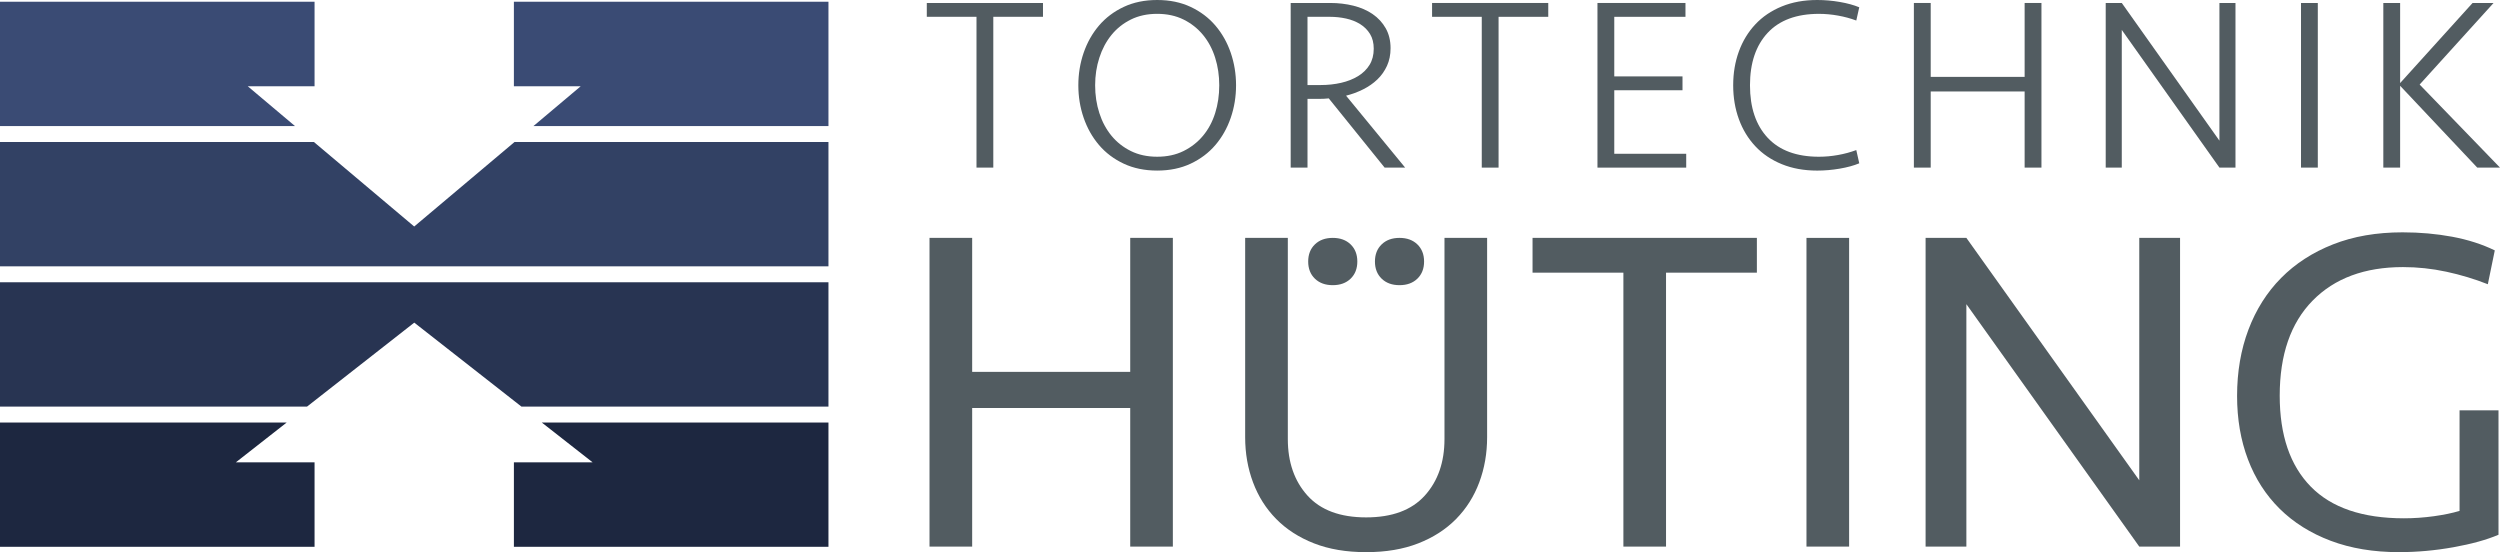
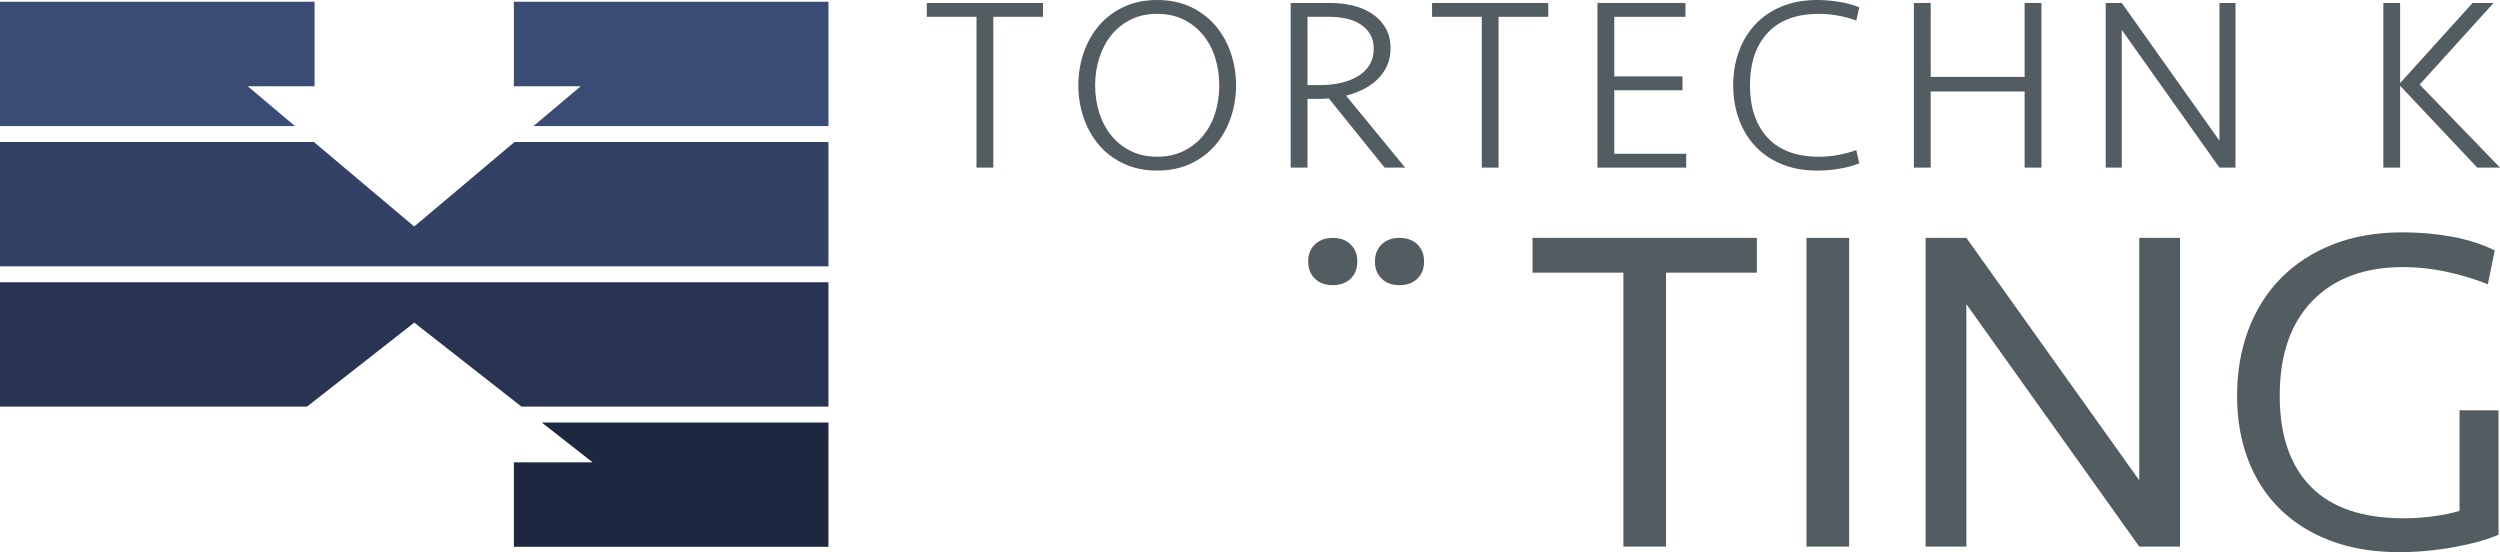
<svg xmlns="http://www.w3.org/2000/svg" version="1.1" id="Ebene_1" x="0px" y="0px" viewBox="0 0 409.502 90.442" style="enable-background:new 0 0 409.502 90.442;" xml:space="preserve">
  <style type="text/css">
	.st0{fill:#525C61;}
	.st1{fill:#324164;}
	.st2{fill:#1D2740;}
	.st3{fill:#3A4B74;}
	.st4{fill:#283452;}
</style>
  <g>
    <g>
-       <path class="st0" d="M185.131,89.532v-22.702H159.242v22.702h-6.987V38.967h6.987v21.942    h25.889V38.967h6.984v50.565H185.131z" />
-       <path class="st0" d="M236.607,38.967h6.984v32.647c0,2.632-0.43,5.1-1.29,7.403    c-0.86,2.303-2.125,4.302-3.796,5.997c-1.671,1.697-3.732,3.025-6.189,3.986    c-2.454,0.961-5.301,1.442-8.541,1.442c-3.238,0-6.085-0.481-8.541-1.442    c-2.454-0.961-4.515-2.29-6.186-3.986c-1.671-1.695-2.936-3.694-3.796-5.997    c-0.863-2.303-1.293-4.771-1.293-7.403V38.967h6.987v32.951    c0,3.796,1.075,6.884,3.225,9.263c2.153,2.379,5.353,3.568,9.604,3.568    c4.253,0,7.454-1.189,9.604-3.568c2.153-2.379,3.228-5.467,3.228-9.263V38.967z" />
      <path class="st0" d="M222.331,42.839c0,1.165-0.368,2.101-1.1,2.809    c-0.734,0.709-1.708,1.063-2.924,1.063c-1.213,0-2.19-0.353-2.924-1.063    c-0.734-0.708-1.1-1.644-1.1-2.809c0-1.164,0.366-2.1,1.1-2.809    s1.71-1.064,2.924-1.064c1.216,0,2.19,0.355,2.924,1.064    C221.963,40.74,222.331,41.675,222.331,42.839z" />
      <path class="st0" d="M233.265,42.839c0,1.165-0.368,2.101-1.1,2.809    c-0.734,0.709-1.71,1.063-2.924,1.063c-1.216,0-2.19-0.353-2.924-1.063    c-0.734-0.708-1.1-1.644-1.1-2.809c0-1.164,0.366-2.1,1.1-2.809    s1.708-1.064,2.924-1.064c1.213,0,2.19,0.355,2.924,1.064    C232.897,40.74,233.265,41.675,233.265,42.839z" />
      <path class="st0" d="M287.778,38.967v5.694h-14.881v44.871h-6.984V44.661h-14.881v-5.694    H287.778z" />
      <path class="st0" d="M302.886,89.532h-6.984V38.967h6.984V89.532z" />
      <path class="st0" d="M350.415,89.532l-28.321-39.708v39.708h-6.68V38.967h6.68    l28.321,39.708v-39.708h6.68v50.565H350.415z" />
      <path class="st0" d="M393.54,38.056c2.832,0,5.541,0.241,8.124,0.72    c2.58,0.482,4.908,1.228,6.984,2.24l-1.139,5.542    c-2.177-0.86-4.441-1.543-6.794-2.05c-2.355-0.505-4.721-0.759-7.101-0.759    c-6.275,0-11.211,1.831-14.804,5.494c-3.594,3.664-5.39,8.854-5.39,15.573    c0,6.468,1.695,11.432,5.086,14.892c3.391,3.461,8.477,5.191,15.261,5.191    c1.619,0,3.252-0.114,4.896-0.341c1.646-0.229,3.05-0.519,4.214-0.874V67.21    h6.379v20.383c-1.925,0.822-4.379,1.503-7.365,2.041    c-2.988,0.536-5.974,0.807-8.959,0.807c-4.152,0-7.872-0.62-11.161-1.86    s-6.072-2.986-8.351-5.238c-2.279-2.252-4.011-4.948-5.2-8.087    c-1.191-3.138-1.784-6.605-1.784-10.401c0-3.948,0.618-7.566,1.859-10.857    c1.241-3.29,3.025-6.112,5.353-8.465c2.328-2.354,5.163-4.188,8.504-5.505    C385.49,38.713,389.286,38.056,393.54,38.056z" />
    </g>
    <g>
      <path class="st0" d="M170.842,0.487v2.268h-8.139v24.7h-2.753V2.754h-8.139V0.487    H170.842z" />
      <path class="st0" d="M189.548,27.94c-2.051,0-3.88-0.378-5.487-1.133    c-1.606-0.756-2.956-1.775-4.048-3.057c-1.092-1.283-1.93-2.767-2.511-4.455    c-0.581-1.687-0.87-3.461-0.87-5.325c0-1.862,0.289-3.637,0.87-5.325    c0.581-1.687,1.419-3.171,2.511-4.454c1.092-1.283,2.442-2.301,4.048-3.057    C185.668,0.378,187.497,0,189.548,0c2.051,0,3.88,0.378,5.487,1.134    c1.606,0.756,2.956,1.775,4.051,3.057c1.092,1.283,1.93,2.767,2.511,4.454    c0.578,1.688,0.87,3.463,0.87,5.325c0,1.863-0.292,3.638-0.87,5.325    c-0.581,1.688-1.419,3.172-2.511,4.455c-1.095,1.283-2.444,2.301-4.051,3.057    C193.429,27.562,191.6,27.94,189.548,27.94z M189.548,25.672    c1.621,0,3.057-0.31,4.313-0.931c1.256-0.622,2.323-1.458,3.201-2.511    c0.875-1.053,1.537-2.287,1.982-3.705c0.447-1.417,0.67-2.936,0.67-4.556    c0-1.592-0.222-3.097-0.67-4.514c-0.445-1.417-1.107-2.659-1.982-3.726    c-0.877-1.066-1.945-1.909-3.201-2.531c-1.255-0.62-2.691-0.932-4.313-0.932    c-1.619,0-3.057,0.311-4.31,0.932c-1.255,0.622-2.316,1.464-3.181,2.531    c-0.863,1.066-1.525,2.308-1.982,3.726c-0.46,1.417-0.69,2.923-0.69,4.514    c0,1.62,0.23,3.139,0.69,4.556c0.457,1.417,1.12,2.652,1.982,3.705    c0.865,1.053,1.925,1.889,3.181,2.511C186.491,25.362,187.93,25.672,189.548,25.672    z" />
      <path class="st0" d="M227.775,7.896c0,1.08-0.198,2.045-0.588,2.895    c-0.393,0.85-0.917,1.593-1.579,2.227c-0.662,0.635-1.438,1.174-2.328,1.62    c-0.892,0.445-1.821,0.79-2.795,1.033l9.678,11.783h-3.361l-9.149-11.338    c-0.217,0.027-0.467,0.047-0.751,0.061c-0.282,0.014-0.546,0.02-0.788,0.02    h-1.943v11.258h-2.756V0.487h6.48c1.322,0,2.585,0.148,3.786,0.445    c1.201,0.298,2.254,0.756,3.159,1.377c0.905,0.622,1.619,1.398,2.145,2.328    C227.51,5.568,227.775,6.656,227.775,7.896z M225.019,7.978    c0-0.945-0.203-1.749-0.606-2.41c-0.405-0.661-0.947-1.201-1.621-1.62    c-0.675-0.418-1.443-0.722-2.308-0.911c-0.863-0.189-1.755-0.283-2.672-0.283    h-3.643v11.175h2.185c1.162,0,2.269-0.121,3.322-0.363    c1.053-0.243,1.977-0.608,2.773-1.094c0.796-0.486,1.424-1.1,1.883-1.842    C224.789,9.887,225.019,9.004,225.019,7.978z" />
      <path class="st0" d="M253.606,0.487v2.268h-8.139v24.7h-2.753V2.754h-8.139V0.487    H253.606z" />
      <path class="st0" d="M261.666,0.487h14.416v2.268h-11.663v9.759h11.176v2.268h-11.176    v10.406h11.784v2.268h-14.537V0.487z" />
      <path class="st0" d="M297.665,0c1.214,0,2.442,0.106,3.685,0.319    c1.241,0.213,2.308,0.504,3.198,0.875l-0.487,2.167    c-0.944-0.351-1.943-0.62-2.995-0.809c-1.053-0.189-2.093-0.284-3.119-0.284    c-3.67,0-6.47,1.037-8.401,3.109c-1.93,2.072-2.897,4.937-2.897,8.593    c0,3.658,0.966,6.522,2.897,8.595c1.93,2.072,4.73,3.108,8.401,3.108    c1.026,0,2.066-0.094,3.119-0.283c1.053-0.189,2.051-0.458,2.995-0.811    l0.487,2.169c-0.89,0.371-1.957,0.662-3.198,0.875    c-1.243,0.211-2.471,0.318-3.685,0.318c-2.16,0-4.098-0.351-5.81-1.053    c-1.715-0.702-3.159-1.681-4.332-2.935c-1.176-1.256-2.074-2.733-2.694-4.435    c-0.62-1.7-0.932-3.549-0.932-5.547c0-1.997,0.311-3.847,0.932-5.547    c0.62-1.7,1.517-3.178,2.694-4.434c1.174-1.256,2.617-2.233,4.332-2.936    C293.568,0.351,295.505,0,297.665,0z" />
      <path class="st0" d="M331.636,27.454V14.982h-15.385v12.472h-2.756V0.487h2.756v12.106    h15.385V0.487h2.756v26.967H331.636z" />
      <path class="st0" d="M363.545,27.454L347.549,4.9v22.555h-2.632V0.487h2.632    l15.995,22.553V0.487h2.63v26.967H363.545z" />
-       <path class="st0" d="M379.659,27.454h-2.753V0.487h2.753V27.454z" />
      <path class="st0" d="M390.39,27.454V0.487h2.753v13.119L405.009,0.487h3.44    L396.341,13.849l13.161,13.605h-3.725l-12.634-13.403v13.403H390.39z" />
    </g>
    <g>
      <polygon class="st1" points="84.277,23.262 67.846,37.102 51.42,23.262 0,23.262 0,43.625     135.702,43.625 135.702,23.262   " />
      <g>
-         <polygon class="st2" points="51.525,75.731 38.633,75.731 46.962,69.208 0,69.208 0,89.571      51.525,89.571    " />
        <polygon class="st2" points="88.742,69.208 97.069,75.731 84.177,75.731 84.177,89.571      135.702,89.571 135.702,69.208    " />
      </g>
      <g>
        <polygon class="st3" points="40.581,14.129 51.525,14.129 51.525,0.289 0,0.289 0,20.651      48.322,20.651    " />
        <polygon class="st3" points="84.176,0.289 84.176,14.129 95.12,14.129 87.376,20.651      135.702,20.651 135.702,0.289    " />
      </g>
      <polygon class="st4" points="0,46.235 0,66.598 50.296,66.598 67.856,52.847 85.409,66.598     135.702,66.598 135.702,46.235   " />
    </g>
  </g>
</svg>